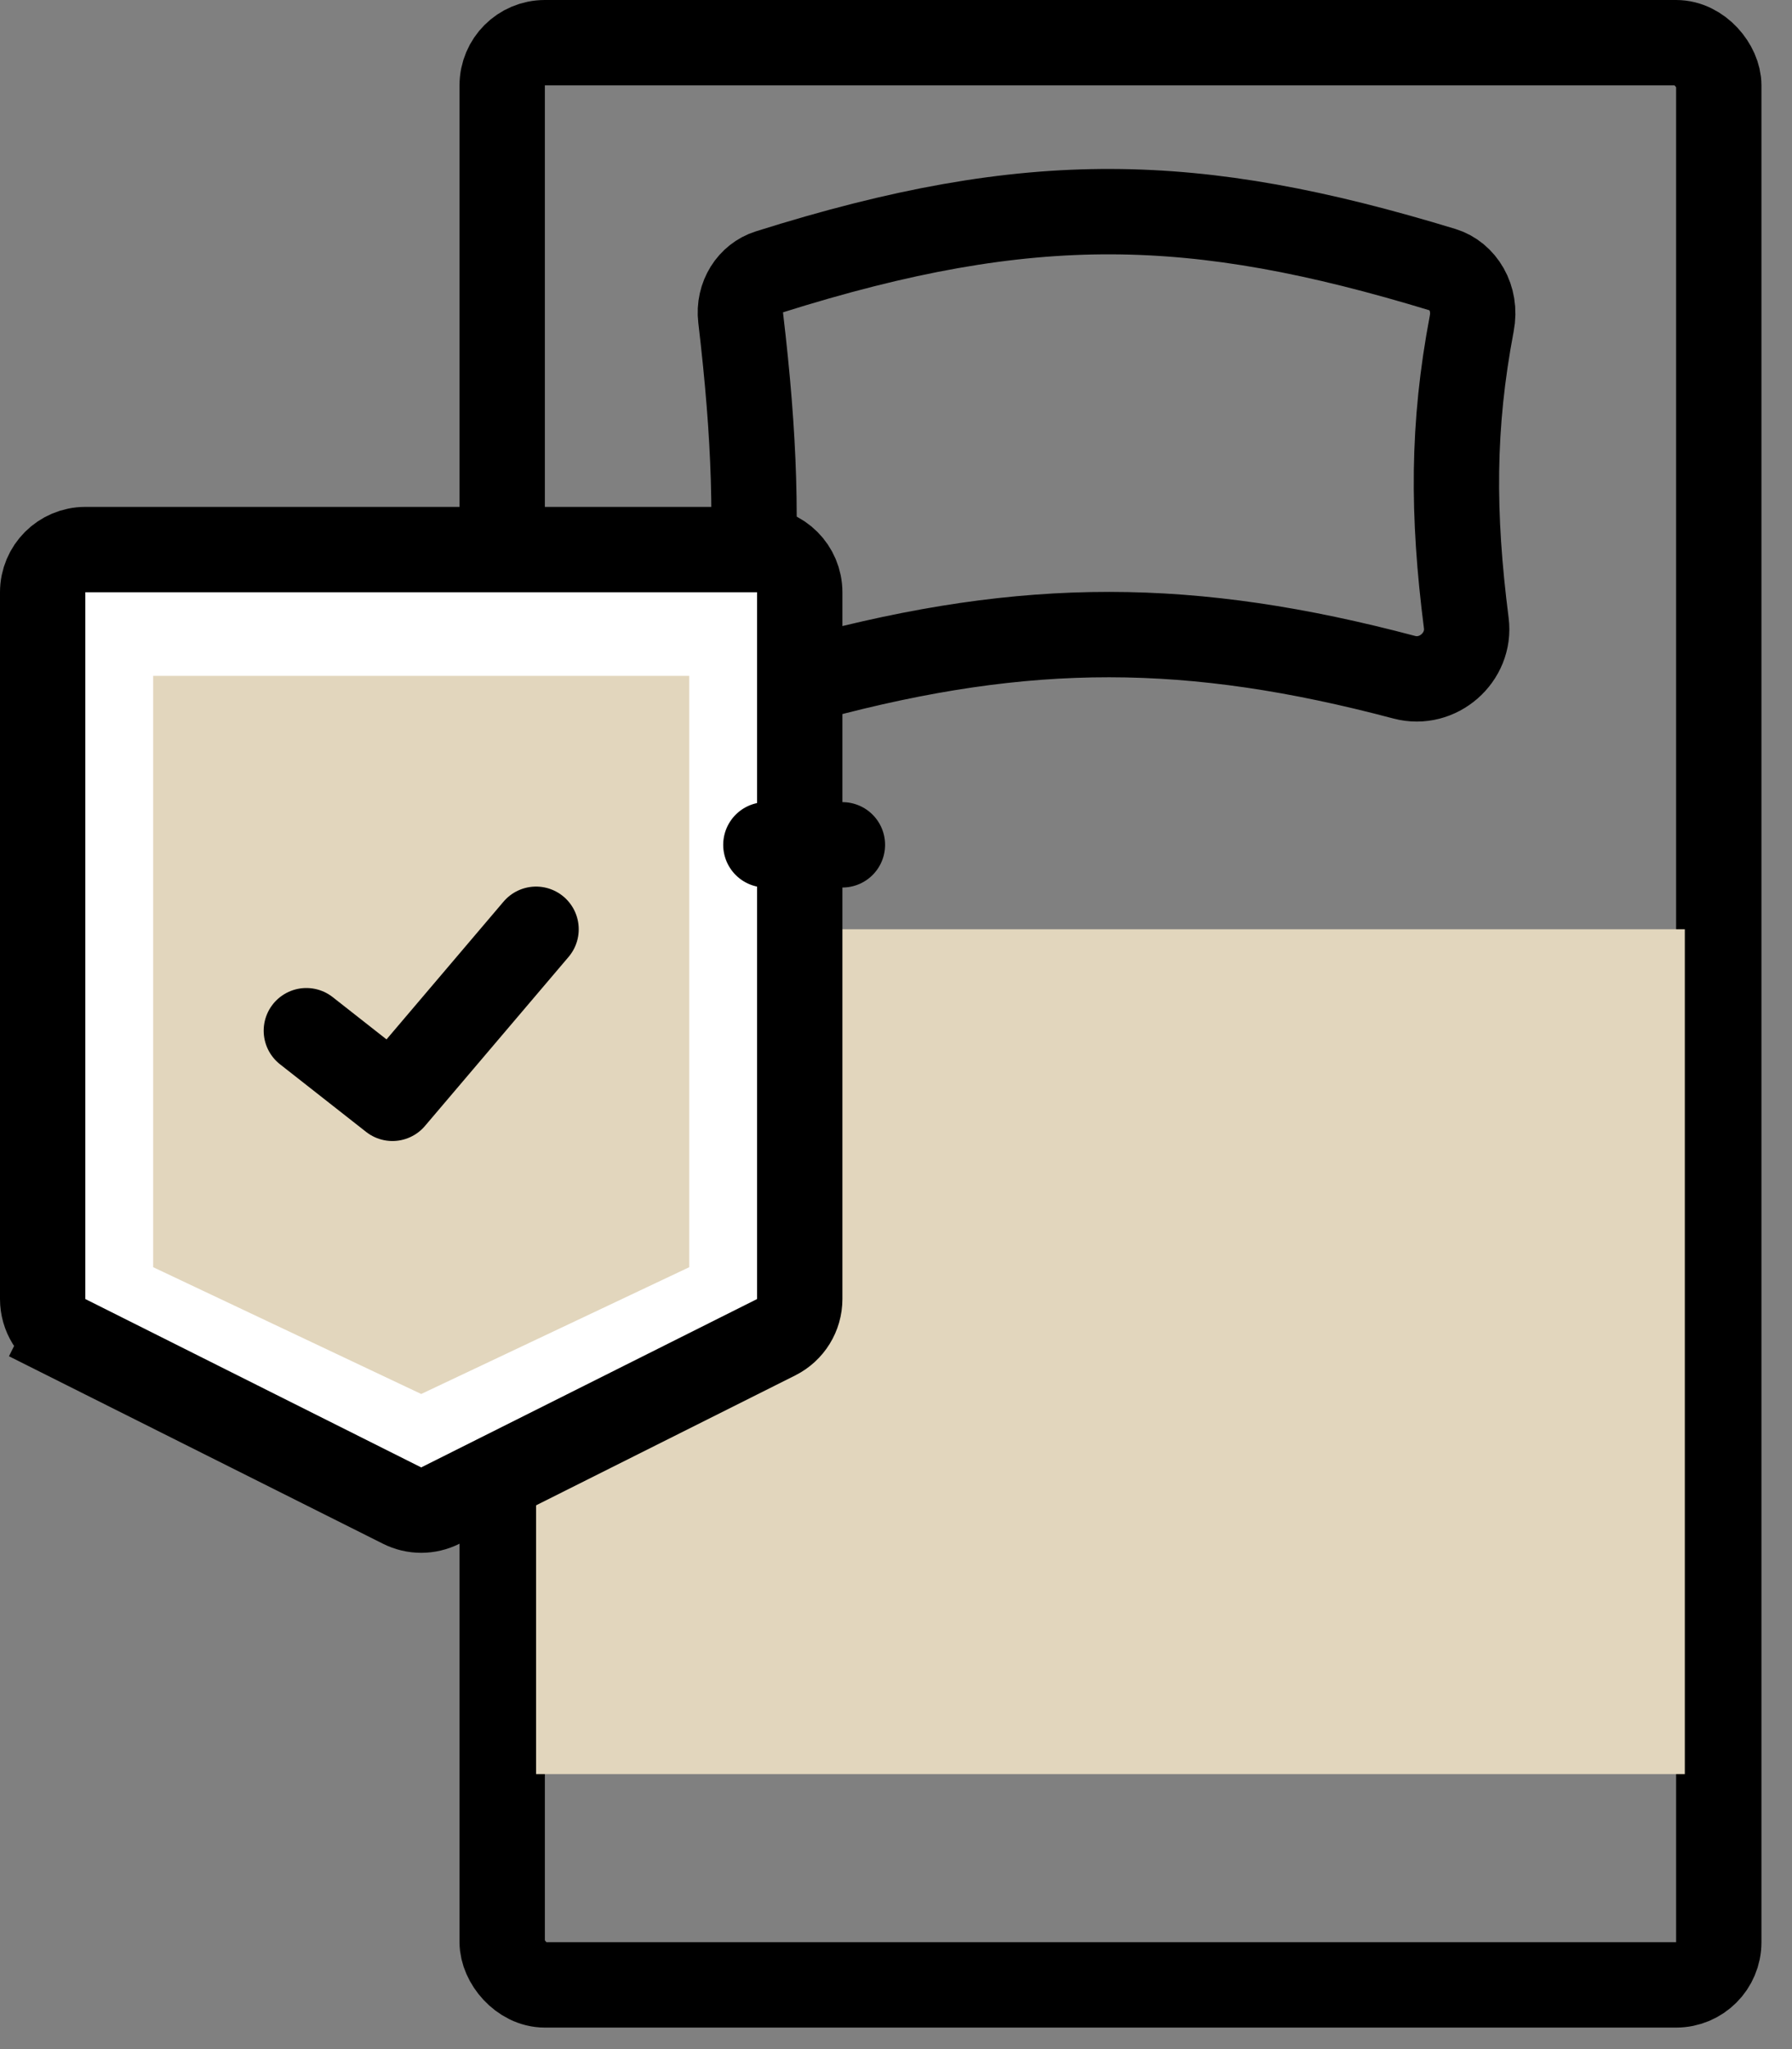
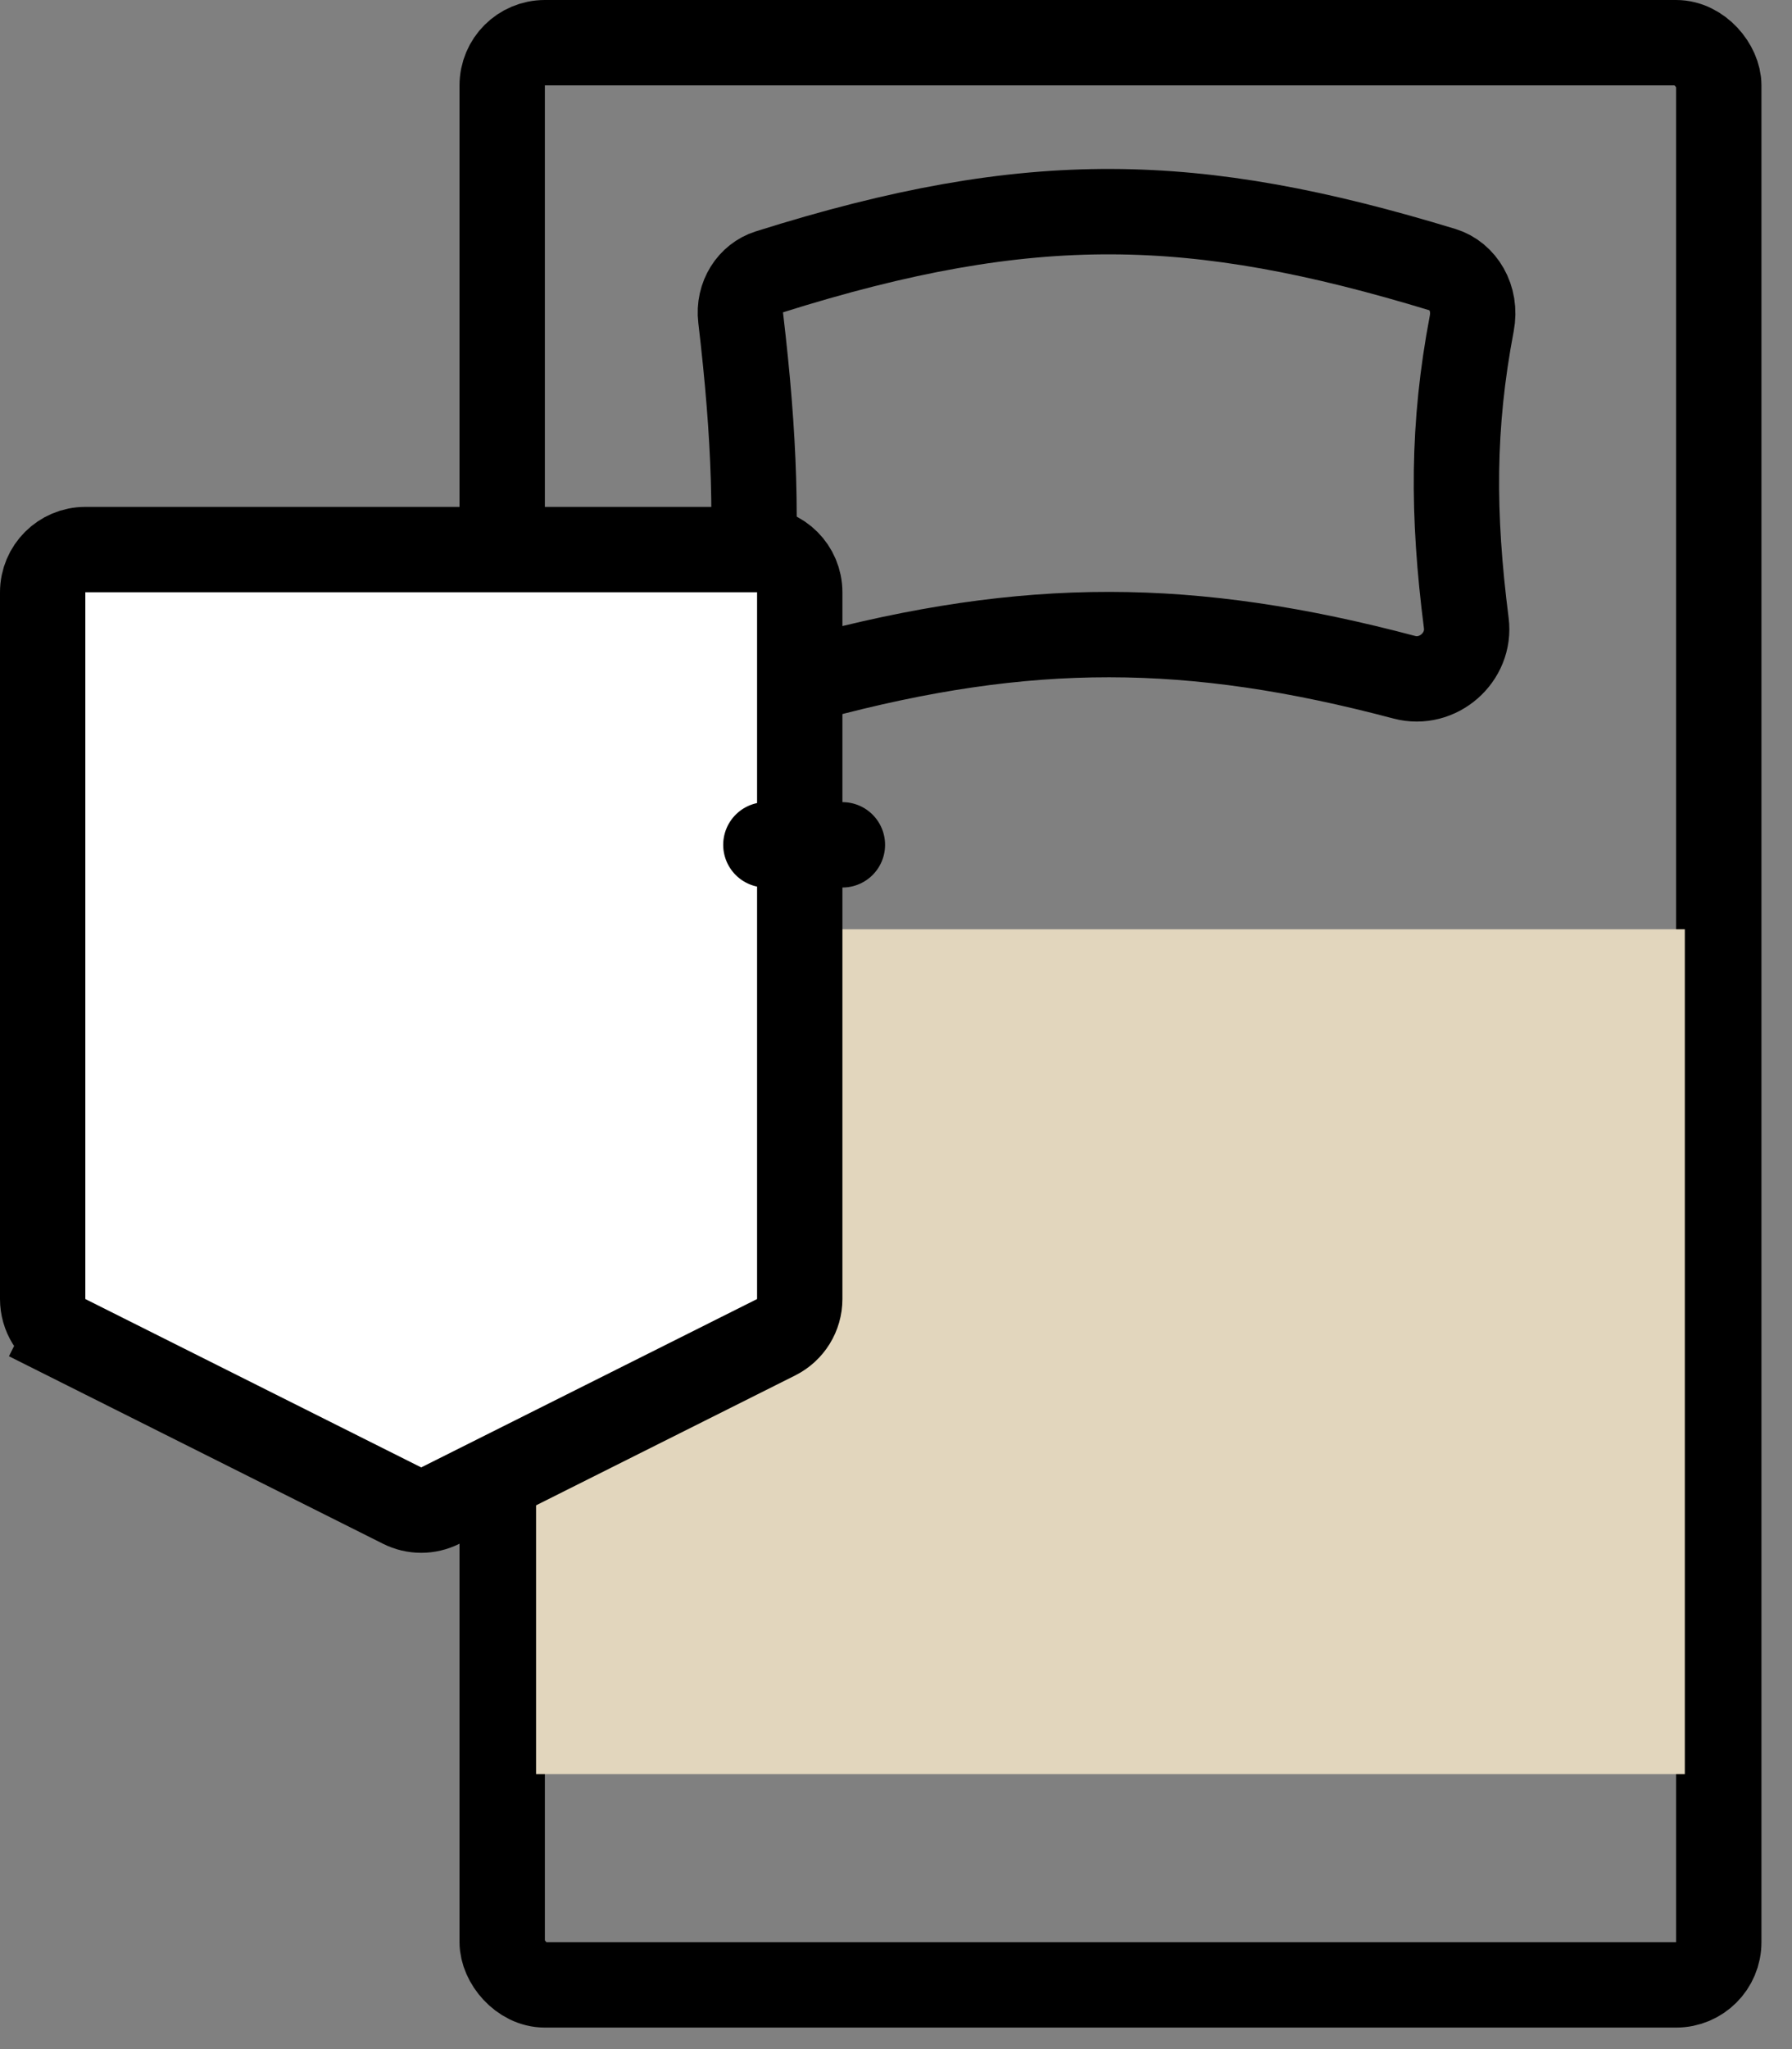
<svg xmlns="http://www.w3.org/2000/svg" width="21" height="24" viewBox="0 0 21 24" fill="none">
  <rect x="0" y="0" width="21" height="24" fill="#808080" stroke="none" />
  <rect x="5.885" y="0.5" width="14.257" height="22.748" rx="0.5" stroke="black" />
  <rect x="6.282" y="10.884" width="13.462" height="9.895" fill="#E2D6BD" />
  <path d="M8.68 3.725C8.65 3.474 8.796 3.253 9.007 3.187C10.56 2.697 11.81 2.475 13.023 2.479C14.237 2.483 15.443 2.713 16.91 3.16C17.139 3.23 17.305 3.489 17.247 3.789C17.019 4.988 17.02 6.022 17.183 7.298C17.235 7.699 16.85 8.037 16.456 7.932C13.957 7.27 12.044 7.261 9.534 7.935C9.146 8.039 8.75 7.711 8.784 7.301C8.879 6.171 8.846 5.129 8.68 3.725Z" stroke="black" />
  <path d="M0.5 6.937C0.5 6.661 0.724 6.437 1 6.437H8.872C9.148 6.437 9.372 6.661 9.372 6.937V15.215C9.372 15.404 9.265 15.577 9.096 15.662L5.16 17.634C5.019 17.705 4.853 17.705 4.712 17.634L0.776 15.662L0.552 16.109L0.776 15.662C0.607 15.577 0.5 15.404 0.5 15.215V6.937Z" fill="white" stroke="black" />
  <path d="M8.975 9.895H9.872" stroke="black" stroke-linecap="round" stroke-linejoin="round" />
-   <path d="M1.795 7.916H8.077V14.842L4.936 16.327L1.795 14.842V7.916Z" fill="#E2D6BD" />
-   <path d="M3.59 12.072L4.599 12.864L6.282 10.884" stroke="black" stroke-linecap="round" stroke-linejoin="round" />
</svg>